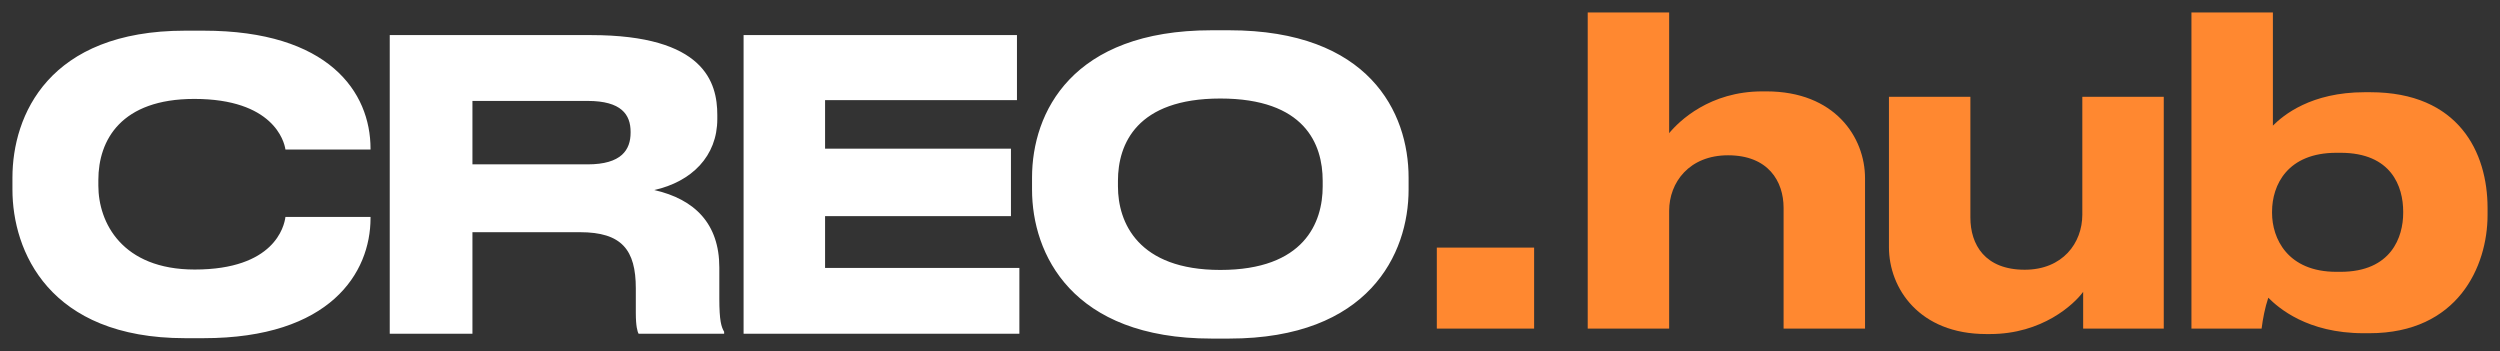
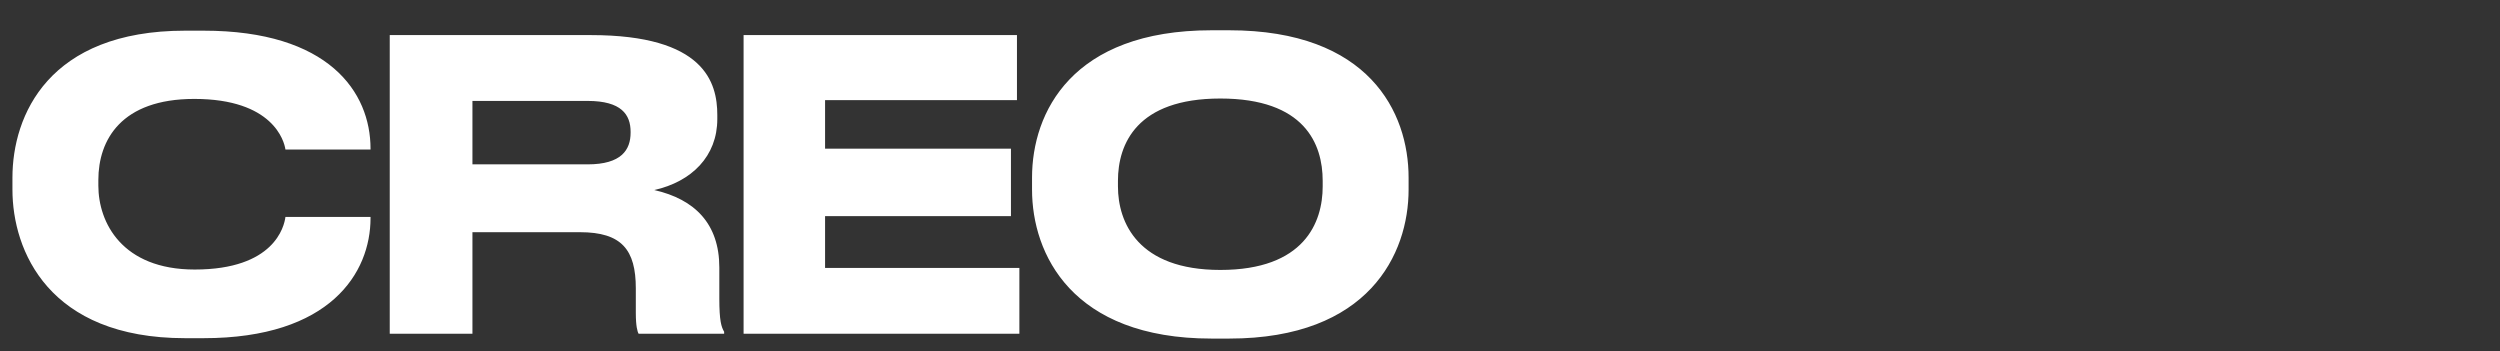
<svg xmlns="http://www.w3.org/2000/svg" viewBox="378.057 306.925 200.915 28.21" width="200.915" height="28.21">
  <rect x="378.057" y="306.925" width="200.915" height="28.21" fill="#333333" stroke="none" />
-   <path fill="#FF8830" fill-opacity="1" stroke="" stroke-opacity="1" stroke-width="1" fill-rule="evenodd" id="tSvg1072330ac9c" d="M 501.348 326.823 C 501.348 333.335 501.348 333.335 501.348 333.335 C 501.348 333.335 493.528 333.335 493.528 333.335 C 493.528 333.335 493.528 326.823 493.528 326.823 C 493.528 326.823 501.348 326.823 501.348 326.823 M 505.655 333.335 C 505.655 307.925 505.655 307.925 505.655 307.925 C 505.655 307.925 512.2 307.925 512.2 307.925 C 512.2 307.925 512.2 317.626 512.2 317.626 C 513.006 316.653 515.456 314.269 519.685 314.269 C 520.021 314.269 520.021 314.269 520.021 314.269 C 525.492 314.269 527.942 317.928 527.942 321.251 C 527.942 333.335 527.942 333.335 527.942 333.335 C 527.942 333.335 521.397 333.335 521.397 333.335 C 521.397 333.335 521.397 323.634 521.397 323.634 C 521.397 321.486 520.155 319.405 516.933 319.405 C 513.812 319.405 512.2 321.587 512.2 323.869 C 512.2 333.335 512.2 333.335 512.2 333.335 C 512.2 333.335 505.655 333.335 505.655 333.335 M 551.95 314.706 C 551.95 333.335 551.95 333.335 551.95 333.335 C 551.95 333.335 545.472 333.335 545.472 333.335 C 545.472 333.335 545.472 330.381 545.472 330.381 C 544.734 331.388 542.182 333.771 537.987 333.771 C 537.685 333.771 537.685 333.771 537.685 333.771 C 532.314 333.771 529.864 330.112 529.864 326.789 C 529.864 314.706 529.864 314.706 529.864 314.706 C 529.864 314.706 536.409 314.706 536.409 314.706 C 536.409 314.706 536.409 324.406 536.409 324.406 C 536.409 326.588 537.584 328.602 540.773 328.602 C 543.827 328.602 545.405 326.454 545.405 324.171 C 545.405 314.706 545.405 314.706 545.405 314.706 C 545.405 314.706 551.95 314.706 551.95 314.706 M 568.474 333.704 C 568.003 333.704 568.003 333.704 568.003 333.704 C 563.472 333.704 561.156 331.656 560.351 330.851 C 560.082 331.656 559.914 332.529 559.813 333.335 C 554.174 333.335 554.174 333.335 554.174 333.335 C 554.174 333.335 554.174 307.925 554.174 307.925 C 554.174 307.925 560.72 307.925 560.72 307.925 C 560.72 307.925 560.72 317.022 560.72 317.022 C 561.559 316.183 563.774 314.336 568.104 314.336 C 568.541 314.336 568.541 314.336 568.541 314.336 C 575.657 314.336 577.972 319.17 577.972 323.634 C 577.972 324.205 577.972 324.205 577.972 324.205 C 577.972 328.333 575.59 333.704 568.474 333.704Z M 571.192 324.037 C 571.192 323.936 571.192 323.936 571.192 323.936 C 571.192 321.922 570.253 319.204 566.157 319.204 C 565.822 319.204 565.822 319.204 565.822 319.204 C 561.895 319.204 560.653 321.788 560.653 323.936 C 560.653 324.037 560.653 324.037 560.653 324.037 C 560.653 326.085 561.895 328.77 565.822 328.77 C 566.157 328.77 566.157 328.77 566.157 328.77 C 570.253 328.77 571.192 325.95 571.192 324.037Z" />
  <path fill="white" fill-opacity="1" stroke="" stroke-opacity="1" stroke-width="1" fill-rule="evenodd" id="tSvg79e186e8cd" d="M 394.414 334.103 C 392.93 334.103 392.93 334.103 392.93 334.103 C 381.961 334.103 379.057 327.07 379.057 322.166 C 379.057 321.198 379.057 321.198 379.057 321.198 C 379.057 316.198 381.961 309.39 392.93 309.39 C 394.414 309.39 394.414 309.39 394.414 309.39 C 404.48 309.39 407.835 314.326 407.835 318.875 C 407.835 318.94 407.835 318.94 407.835 318.94 C 407.835 318.94 400.996 318.94 400.996 318.94 C 400.899 318.262 399.996 314.875 393.672 314.875 C 387.8 314.875 385.961 318.166 385.961 321.392 C 385.961 321.844 385.961 321.844 385.961 321.844 C 385.961 324.812 387.865 328.586 393.704 328.586 C 400.092 328.586 400.899 325.134 400.996 324.36 C 407.835 324.36 407.835 324.36 407.835 324.36 C 407.835 324.36 407.835 324.457 407.835 324.457 C 407.835 328.844 404.609 334.103 394.414 334.103Z M 416.025 315.036 C 416.025 320.134 416.025 320.134 416.025 320.134 C 416.025 320.134 425.284 320.134 425.284 320.134 C 427.994 320.134 428.736 318.972 428.736 317.585 C 428.736 317.52 428.736 317.52 428.736 317.52 C 428.736 316.133 427.994 315.036 425.284 315.036 C 416.025 315.036 416.025 315.036 416.025 315.036 M 430.639 322.198 C 433.898 322.94 435.866 324.908 435.866 328.425 C 435.866 330.909 435.866 330.909 435.866 330.909 C 435.866 332.716 436.027 333.2 436.253 333.587 C 436.253 333.748 436.253 333.748 436.253 333.748 C 436.253 333.748 429.381 333.748 429.381 333.748 C 429.284 333.587 429.155 333.135 429.155 332.071 C 429.155 330.103 429.155 330.103 429.155 330.103 C 429.155 327.006 428.026 325.586 424.671 325.586 C 416.025 325.586 416.025 325.586 416.025 325.586 C 416.025 325.586 416.025 333.748 416.025 333.748 C 416.025 333.748 409.379 333.748 409.379 333.748 C 409.379 333.748 409.379 309.745 409.379 309.745 C 409.379 309.745 425.542 309.745 425.542 309.745 C 434.672 309.745 435.704 313.552 435.704 316.165 C 435.704 316.488 435.704 316.488 435.704 316.488 C 435.704 319.488 433.64 321.521 430.639 322.198Z M 437.816 309.745 C 459.786 309.745 459.786 309.745 459.786 309.745 C 459.786 309.745 459.786 314.972 459.786 314.972 C 459.786 314.972 444.365 314.972 444.365 314.972 C 444.365 314.972 444.365 318.875 444.365 318.875 C 444.365 318.875 459.303 318.875 459.303 318.875 C 459.303 318.875 459.303 324.295 459.303 324.295 C 459.303 324.295 444.365 324.295 444.365 324.295 C 444.365 324.295 444.365 328.457 444.365 328.457 C 444.365 328.457 459.98 328.457 459.98 328.457 C 459.98 328.457 459.98 333.748 459.98 333.748 C 459.98 333.748 437.816 333.748 437.816 333.748 C 437.816 333.748 437.816 309.745 437.816 309.745 M 475.42 309.358 C 476.839 309.358 476.839 309.358 476.839 309.358 C 488.066 309.358 491.26 315.94 491.26 321.198 C 491.26 322.166 491.26 322.166 491.26 322.166 C 491.26 327.328 488.066 334.135 476.839 334.135 C 475.42 334.135 475.42 334.135 475.42 334.135 C 464.192 334.135 460.998 327.328 460.998 322.166 C 460.998 321.198 460.998 321.198 460.998 321.198 C 460.998 315.972 464.192 309.358 475.42 309.358Z M 484.356 321.908 C 484.356 321.456 484.356 321.456 484.356 321.456 C 484.356 318.488 482.904 314.843 476.129 314.843 C 469.419 314.843 467.902 318.488 467.902 321.456 C 467.902 321.908 467.902 321.908 467.902 321.908 C 467.902 324.812 469.516 328.619 476.129 328.619 C 482.872 328.619 484.356 324.812 484.356 321.908Z" />
  <defs />
</svg>